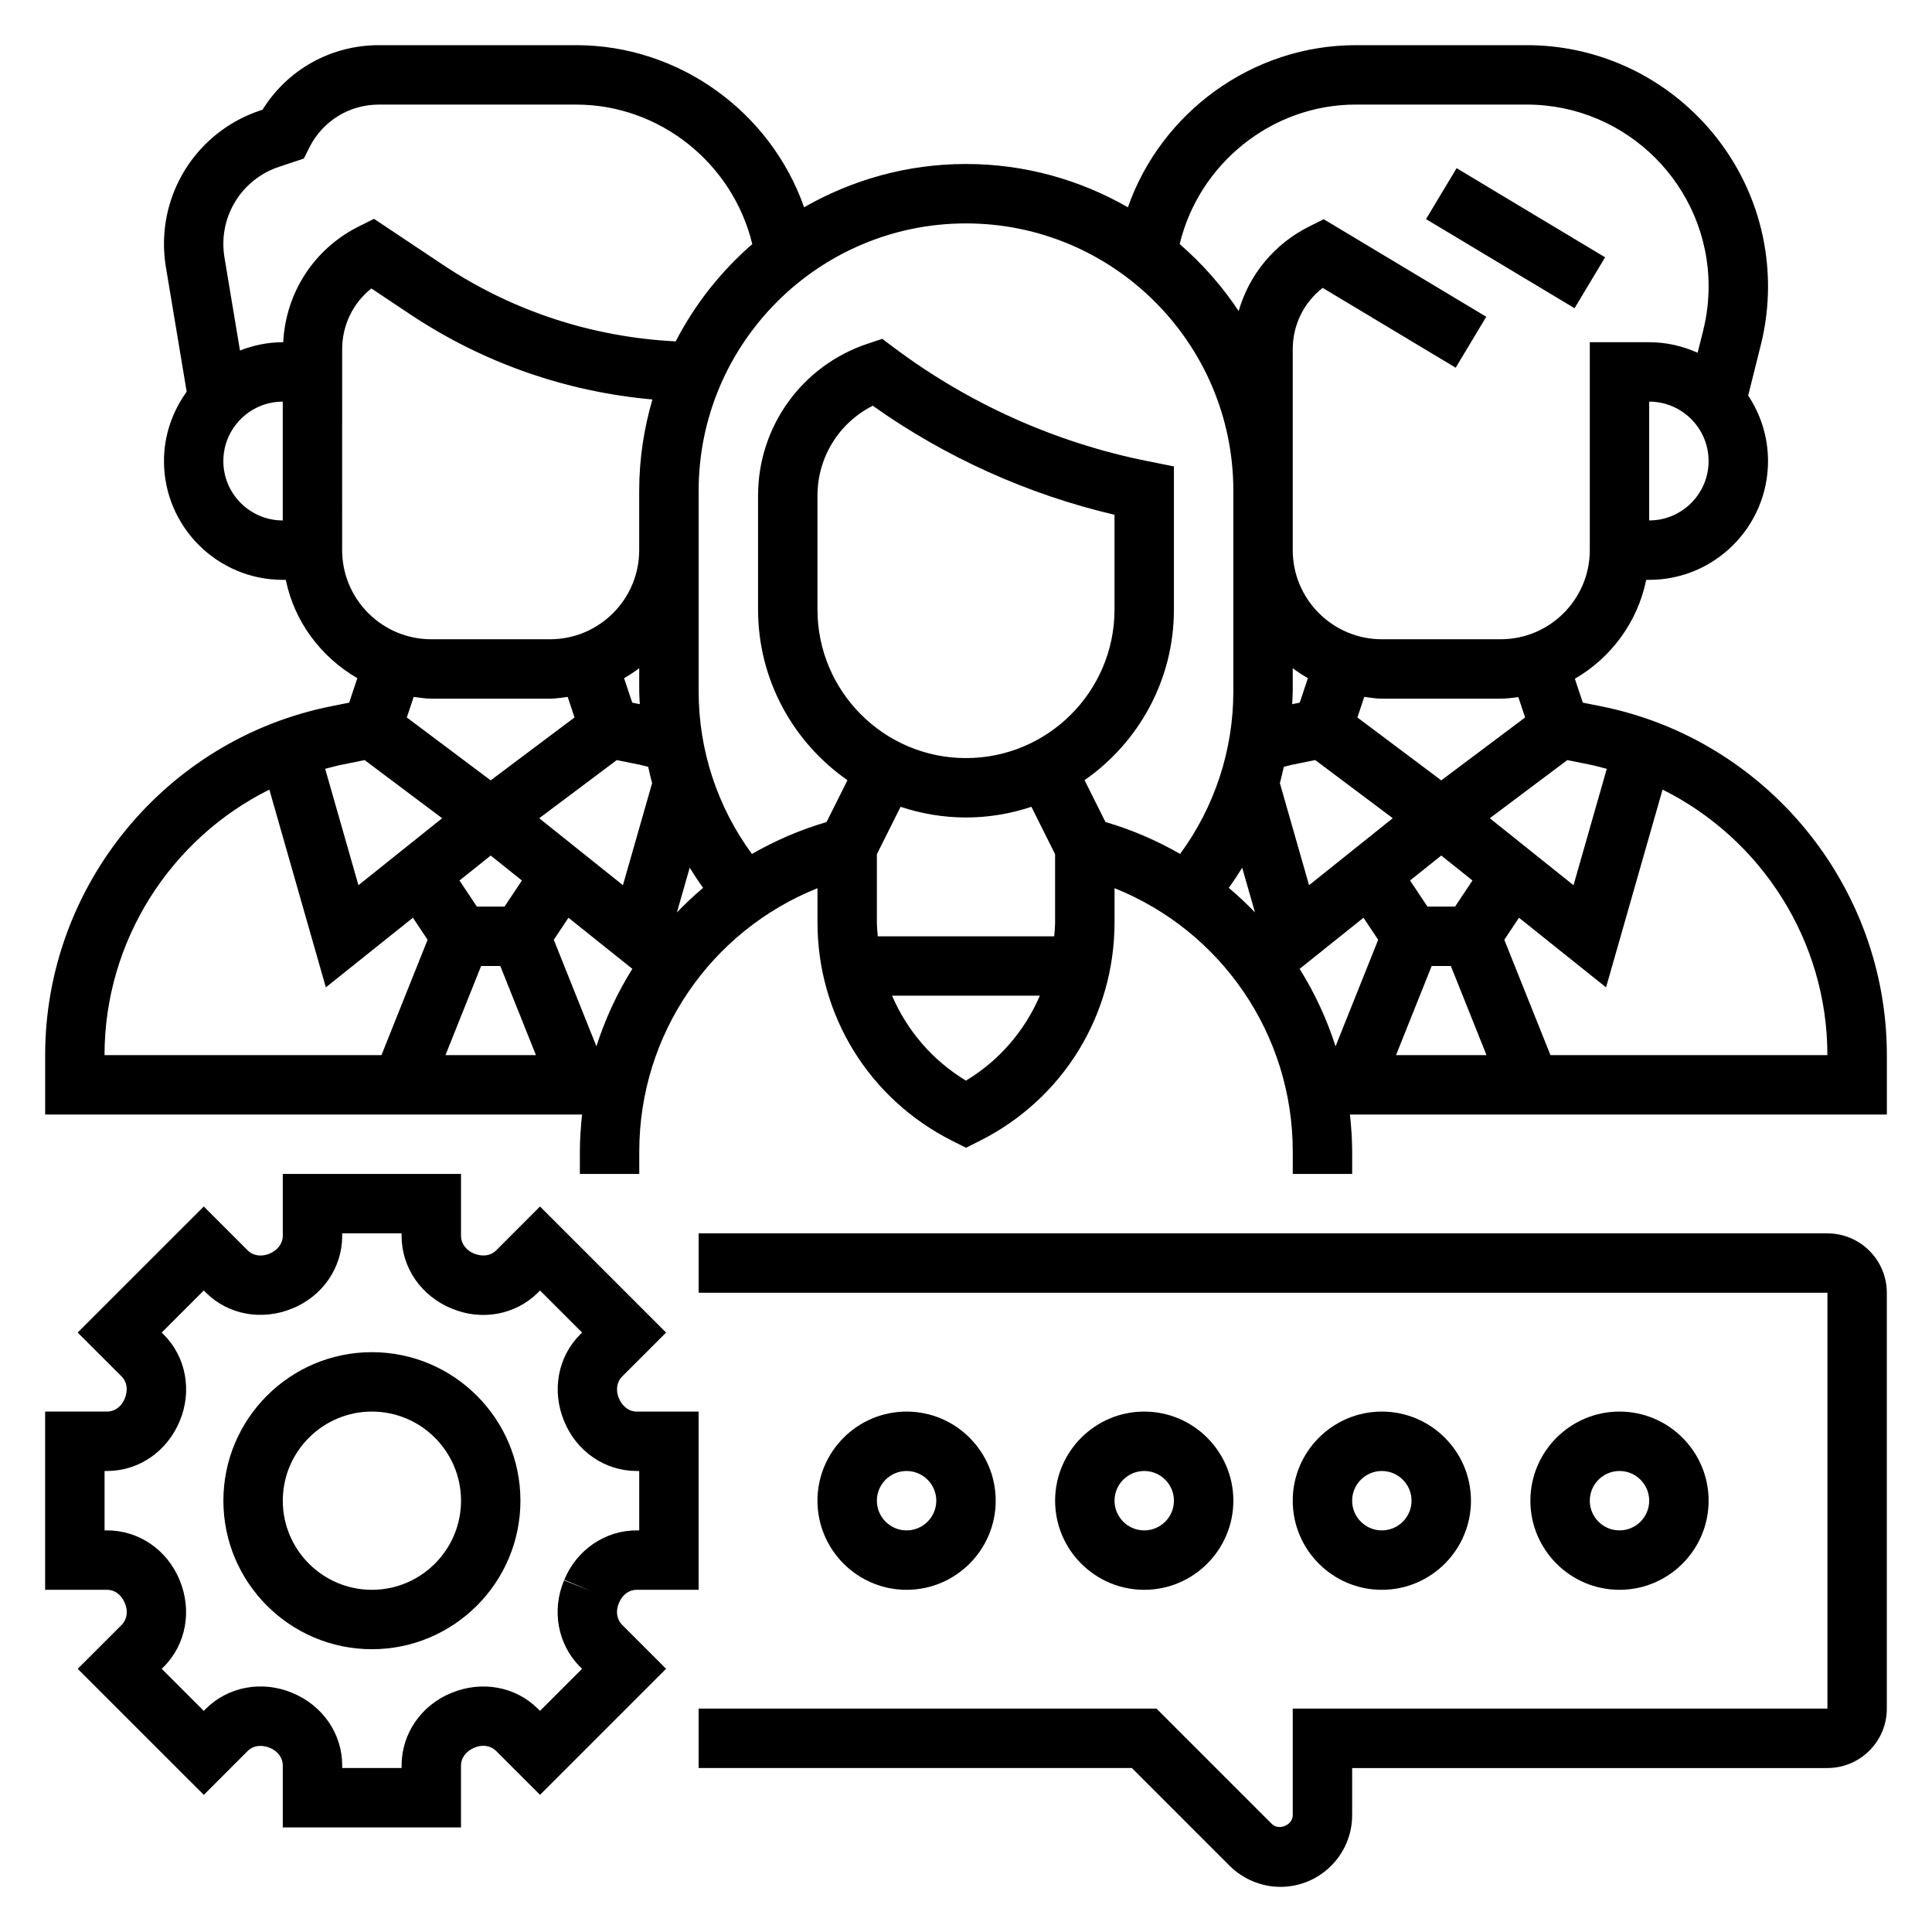
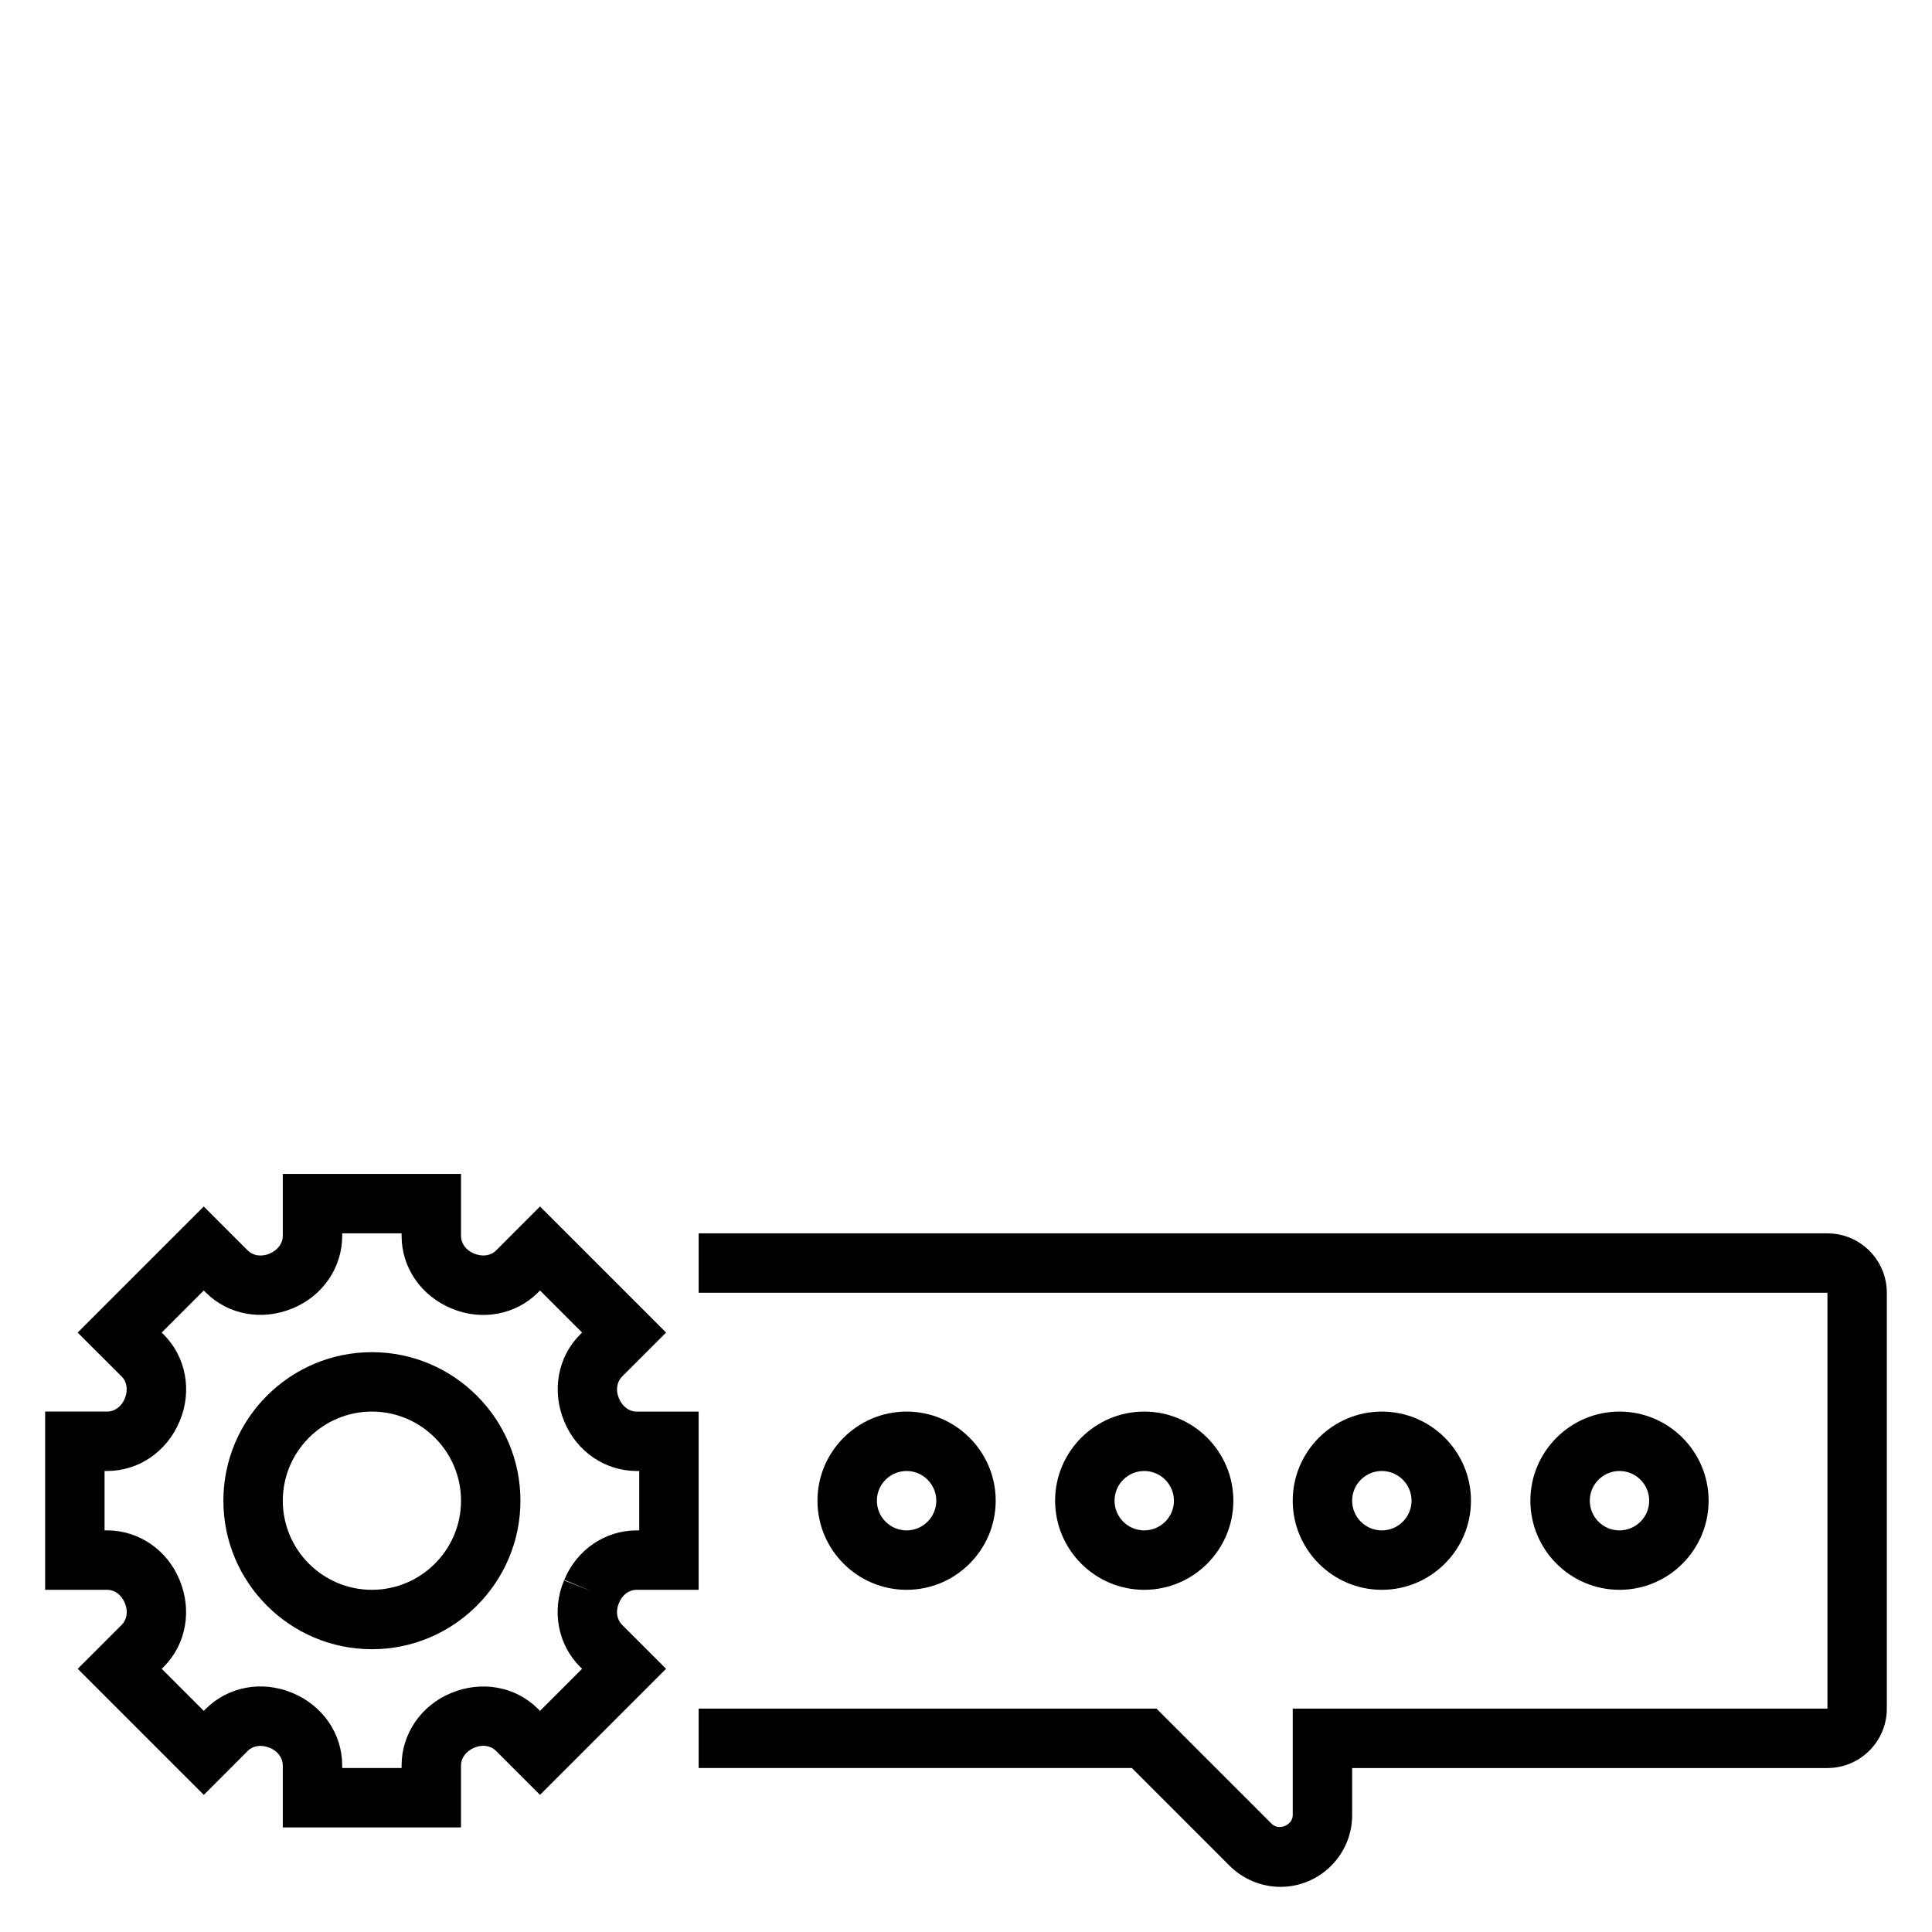
<svg xmlns="http://www.w3.org/2000/svg" fill="#000000" width="800px" height="800px" version="1.1" viewBox="144 144 512 512">
  <g>
    <path d="m407.87 541.7c0-13.02-10.598-23.617-23.617-23.617-13.02 0-23.617 10.598-23.617 23.617 0 13.02 10.598 23.617 23.617 23.617 13.02 0 23.617-10.598 23.617-23.617zm-31.488 0c0-4.344 3.535-7.871 7.871-7.871 4.336 0 7.871 3.527 7.871 7.871s-3.535 7.871-7.871 7.871c-4.336 0-7.871-3.527-7.871-7.871z" />
    <path d="m470.85 541.7c0-13.02-10.598-23.617-23.617-23.617s-23.617 10.598-23.617 23.617c0 13.02 10.598 23.617 23.617 23.617s23.617-10.598 23.617-23.617zm-31.488 0c0-4.344 3.535-7.871 7.871-7.871 4.336 0 7.871 3.527 7.871 7.871s-3.535 7.871-7.871 7.871c-4.336 0-7.871-3.527-7.871-7.871z" />
    <path d="m533.82 541.7c0-13.02-10.598-23.617-23.617-23.617s-23.617 10.598-23.617 23.617c0 13.02 10.598 23.617 23.617 23.617s23.617-10.598 23.617-23.617zm-31.488 0c0-4.344 3.535-7.871 7.871-7.871 4.336 0 7.871 3.527 7.871 7.871s-3.535 7.871-7.871 7.871c-4.336 0-7.871-3.527-7.871-7.871z" />
    <path d="m596.8 541.7c0-13.02-10.598-23.617-23.617-23.617-13.02 0-23.617 10.598-23.617 23.617 0 13.02 10.598 23.617 23.617 23.617 13.02 0 23.617-10.598 23.617-23.617zm-31.488 0c0-4.344 3.535-7.871 7.871-7.871 4.336 0 7.871 3.527 7.871 7.871s-3.535 7.871-7.871 7.871c-4.34 0-7.871-3.527-7.871-7.871z" />
    <path d="m242.56 502.34c-21.703 0-39.359 17.656-39.359 39.359 0 21.703 17.656 39.359 39.359 39.359s39.359-17.656 39.359-39.359c0-21.703-17.656-39.359-39.359-39.359zm0 62.977c-13.02 0-23.617-10.598-23.617-23.617 0-13.02 10.598-23.617 23.617-23.617 13.02 0 23.617 10.598 23.617 23.617 0 13.02-10.598 23.617-23.617 23.617z" />
    <path d="m307.97 568.95 0.109-0.25c0.867-2.086 2.637-3.387 4.629-3.387h16.438v-47.23h-16.438c-1.992 0-3.769-1.301-4.707-3.566-0.883-2.117-0.543-4.305 0.867-5.723l11.652-11.652-33.41-33.41-11.652 11.66c-1.418 1.41-3.606 1.73-5.902 0.789-2.062-0.863-3.383-2.672-3.383-4.633v-16.445h-47.234v16.445c0 1.961-1.324 3.769-3.566 4.707-2.125 0.859-4.305 0.535-5.715-0.863l-11.656-11.66-33.418 33.41 11.66 11.652c1.418 1.418 1.746 3.606 0.797 5.902-0.871 2.086-2.648 3.383-4.641 3.383h-16.438v47.23h16.438c1.992 0 3.769 1.301 4.707 3.566 0.883 2.121 0.551 4.309-0.855 5.727l-11.66 11.652 33.418 33.41 11.652-11.66c1.418-1.418 3.606-1.73 5.902-0.789 2.055 0.855 3.375 2.668 3.375 4.629v16.445h47.23v-16.445c0-1.961 1.324-3.769 3.566-4.707 2.109-0.883 4.305-0.543 5.715 0.859l11.66 11.66 33.41-33.41-11.652-11.652c-1.418-1.41-1.746-3.598-0.898-5.644zm-10.238 16.781 0.52 0.52-11.148 11.148-0.527-0.527c-5.91-5.926-14.902-7.59-23.043-4.195-7.957 3.281-13.105 10.816-13.105 19.168v0.699h-15.742v-0.699c0-8.359-5.148-15.895-13.266-19.23-7.996-3.32-16.973-1.66-22.898 4.258l-0.52 0.527-11.148-11.148 0.527-0.52c5.918-5.926 7.59-14.926 4.195-23.051-3.289-7.973-10.816-13.113-19.176-13.113h-0.691v-15.742h0.691c8.359 0 15.887-5.141 19.238-13.258 3.328-7.988 1.66-16.98-4.266-22.906l-0.52-0.52 11.148-11.148 0.527 0.527c5.918 5.918 14.91 7.59 23.043 4.195 7.965-3.281 13.113-10.816 13.113-19.168v-0.699h15.742v0.699c0 8.359 5.148 15.895 13.266 19.23 7.996 3.344 16.98 1.66 22.898-4.258l0.52-0.527 11.148 11.148-0.527 0.52c-5.918 5.926-7.59 14.926-4.195 23.051 3.289 7.973 10.812 13.113 19.176 13.113h0.691v15.742h-0.691c-8.359 0-15.887 5.141-19.176 13.113l7.273 3.008-7.336-2.867c-3.34 7.984-1.664 16.984 4.258 22.91z" />
    <path d="m628.29 470.85h-299.14v15.742h299.14v110.21l-141.7 0.004v28.23c0 2.66-3.684 4.188-5.566 2.305l-30.535-30.535h-121.34v15.742h114.82l25.922 25.93c3.547 3.527 8.441 5.559 13.441 5.559 10.477 0 19.004-8.527 19.004-19.004v-12.484h125.95c8.684 0 15.742-7.062 15.742-15.742v-110.21c0-8.684-7.062-15.742-15.742-15.742z" />
-     <path d="m568.23 331.16-4.769-0.953-2.109-6.328c9.59-5.551 16.633-15.02 18.91-26.215l0.793 0.004c17.367 0 31.488-14.121 31.488-31.488 0-6.414-1.953-12.375-5.258-17.359l3.344-13.391c1.27-5.062 1.914-10.281 1.914-15.516 0-35.258-28.684-63.945-63.945-63.945h-45.297c-27.41 0-51.594 17.82-60.395 42.965-12.664-7.258-27.289-11.477-42.906-11.477s-30.246 4.219-42.91 11.477c-8.801-25.141-32.984-42.965-60.395-42.965h-52.277c-12.707 0-24.246 6.473-30.844 17.113l-0.637 0.207c-15.242 5.086-25.484 19.285-25.484 35.352 0 2.047 0.164 4.094 0.504 6.117l5.512 33.055c-3.746 5.188-6.016 11.5-6.016 18.367 0 17.367 14.121 31.488 31.488 31.488h0.797c2.273 11.172 9.391 20.5 18.957 26.055l-2.164 6.488-4.769 0.953c-43.914 8.781-75.797 47.672-75.797 92.453v15.742h142.29c-0.344 3.238-0.586 6.496-0.586 9.812v5.934h15.742v-5.934c0-31.117 18.996-58.48 47.23-69.793v9.035c0 24.719 13.738 46.934 35.84 57.984l3.523 1.766 3.519-1.762c22.102-11.055 35.84-33.27 35.84-57.988v-9.035c28.238 11.312 47.23 38.676 47.23 69.793v5.934h15.742v-5.934c0-3.312-0.242-6.574-0.59-9.809h142.29v-15.742c0-44.785-31.883-83.676-75.801-92.461zm-3.086 15.438c1.582 0.316 3.117 0.738 4.668 1.148l-8.816 30.844-22.184-17.75 20.539-15.406zm-76.703-16.387-2 0.402c0.039-1.129 0.148-2.238 0.148-3.363v-6.164c1.281 0.969 2.613 1.828 4.016 2.637zm-4.219 17.008c0.852-0.195 1.676-0.457 2.543-0.629l5.793-1.164 20.539 15.406-22.184 17.75-7.738-27.062c0.406-1.41 0.707-2.859 1.047-4.301zm21.121 39.992 3.891 5.84-11.297 28.238c-2.332-7.258-5.527-14.152-9.523-20.531zm18.066 12.793h5.086l9.445 23.617h-23.977zm6.203-15.746h-7.32l-4.613-6.918 8.27-6.613 8.273 6.613zm18.559-50.121-22.223 16.664-22.223-16.664 1.82-5.449c1.543 0.184 3.062 0.465 4.66 0.465h31.488c1.598 0 3.133-0.227 4.684-0.418zm32.883-52.215v-31.488c8.684 0 15.742 7.062 15.742 15.742 0.004 8.684-7.059 15.746-15.742 15.746zm-77.75-110.21h45.297c26.574 0 48.199 21.625 48.199 48.199 0 3.945-0.488 7.879-1.441 11.691l-1.473 5.879c-3.93-1.762-8.25-2.793-12.832-2.793h-15.742v55.105c0 13.02-10.598 23.617-23.617 23.617h-31.488c-13.02 0-23.617-10.598-23.617-23.617v-53.246c0-6.473 2.961-12.398 7.934-16.254l35.25 21.152 8.102-13.5-43.074-25.848-3.863 1.93c-9.281 4.644-15.926 12.801-18.68 22.418-4.375-6.621-9.66-12.578-15.633-17.766 5.137-21.305 24.406-36.969 46.68-36.969zm-32.457 102.34v53.199c0 15.562-4.977 30.613-14.105 43.051-6.148-3.535-12.762-6.406-19.781-8.461l-5.543-11.09c14.293-9.961 23.684-26.5 23.684-45.211v-37.934l-7.09-1.426c-24.105-4.816-47.23-15.168-66.906-29.914l-3.297-2.473-3.914 1.309c-17.348 5.777-29 21.945-29 40.223v30.215c0 18.711 9.391 35.25 23.695 45.219l-5.543 11.09c-7.023 2.055-13.641 4.93-19.781 8.461-9.141-12.445-14.117-27.504-14.117-43.059v-53.199c0-39.07 31.789-70.848 70.848-70.848 39.062 0 70.852 31.777 70.852 70.848zm-70.848 70.848c-21.703 0-39.359-17.656-39.359-39.359v-30.211c0-10.188 5.754-19.324 14.656-23.805 19.184 13.633 41.148 23.539 64.062 28.891v25.125c0 21.703-17.656 39.359-39.359 39.359zm-23.617 43.516v-18.043l6.281-12.562c5.457 1.809 11.273 2.832 17.336 2.832s11.879-1.023 17.336-2.832l6.277 12.562v18.043c0 1.25-0.148 2.481-0.234 3.715h-46.762c-0.086-1.234-0.234-2.453-0.234-3.715zm-102.34-17.688 8.273 6.613-4.613 6.918h-7.32l-4.613-6.918zm-2.543 29.277h5.086l9.445 23.617h-23.977zm19.262-6.953 3.891-5.84 16.926 13.539c-4 6.375-7.195 13.273-9.523 20.531zm-3.863-32.211 20.547-15.406 5.809 1.164c0.859 0.172 1.684 0.426 2.527 0.621 0.332 1.441 0.637 2.891 1.039 4.305l-7.738 27.062zm26.652-30.23-2-0.402-2.164-6.484c1.395-0.812 2.731-1.668 4.016-2.637v6.164c0 1.125 0.109 2.234 0.148 3.359zm-110.36-64.43c0-8.684 7.062-15.742 15.742-15.742v31.488c-8.684-0.004-15.742-7.066-15.742-15.746zm15.867-31.488h-0.125c-4.008 0-7.809 0.828-11.336 2.195l-4.117-24.703c-0.188-1.172-0.289-2.356-0.289-3.543 0-9.281 5.91-17.484 14.719-20.422l6.613-2.203 1.457-2.914c3.512-7.019 10.57-11.387 18.426-11.387h52.277c22.27 0 41.539 15.664 46.68 36.977-8.297 7.195-15.207 15.926-20.293 25.773-22.02-1.086-43.258-7.996-61.668-20.277l-18.285-12.195-4.086 2.047c-11.832 5.918-19.309 17.559-19.973 30.652zm15.621 1.855c0-6.383 2.883-12.25 7.738-16.105l10.25 6.832c19.285 12.863 41.305 20.555 64.234 22.586-2.246 7.691-3.504 15.793-3.504 24.191v15.742c0 13.02-10.598 23.617-23.617 23.617h-31.488c-13.02 0-23.617-10.598-23.617-23.617zm23.613 92.605h31.488c1.598 0 3.117-0.285 4.66-0.473l1.82 5.449-22.223 16.672-22.223-16.664 1.82-5.449c1.539 0.184 3.059 0.465 4.656 0.465zm-23.449 17.445 5.793-1.164 20.539 15.406-22.184 17.75-8.816-30.844c1.551-0.406 3.086-0.832 4.668-1.148zm-19.461 6.652 14.973 52.41 23.074-18.453 3.891 5.84-12.227 30.57h-73.391c0-30.289 17.508-57.348 43.68-70.367zm108.01 32.543 3.387-11.84c1.125 1.812 2.297 3.606 3.559 5.336-2.441 2.039-4.738 4.231-6.945 6.504zm76.598 44.586c-8.879-5.367-15.609-13.273-19.586-22.508h39.164c-3.969 9.246-10.699 17.148-19.578 22.508zm69.648-51.086c1.258-1.73 2.434-3.527 3.559-5.336l3.387 11.84c-2.203-2.277-4.504-4.469-6.945-6.504zm85.246 44.324-12.227-30.566 3.891-5.84 23.074 18.453 14.973-52.41c26.176 13.016 43.684 40.074 43.684 70.363z" />
-     <path d="m521.91 202.07 8.102-13.5 39.359 23.617-8.102 13.5z" />
  </g>
</svg>